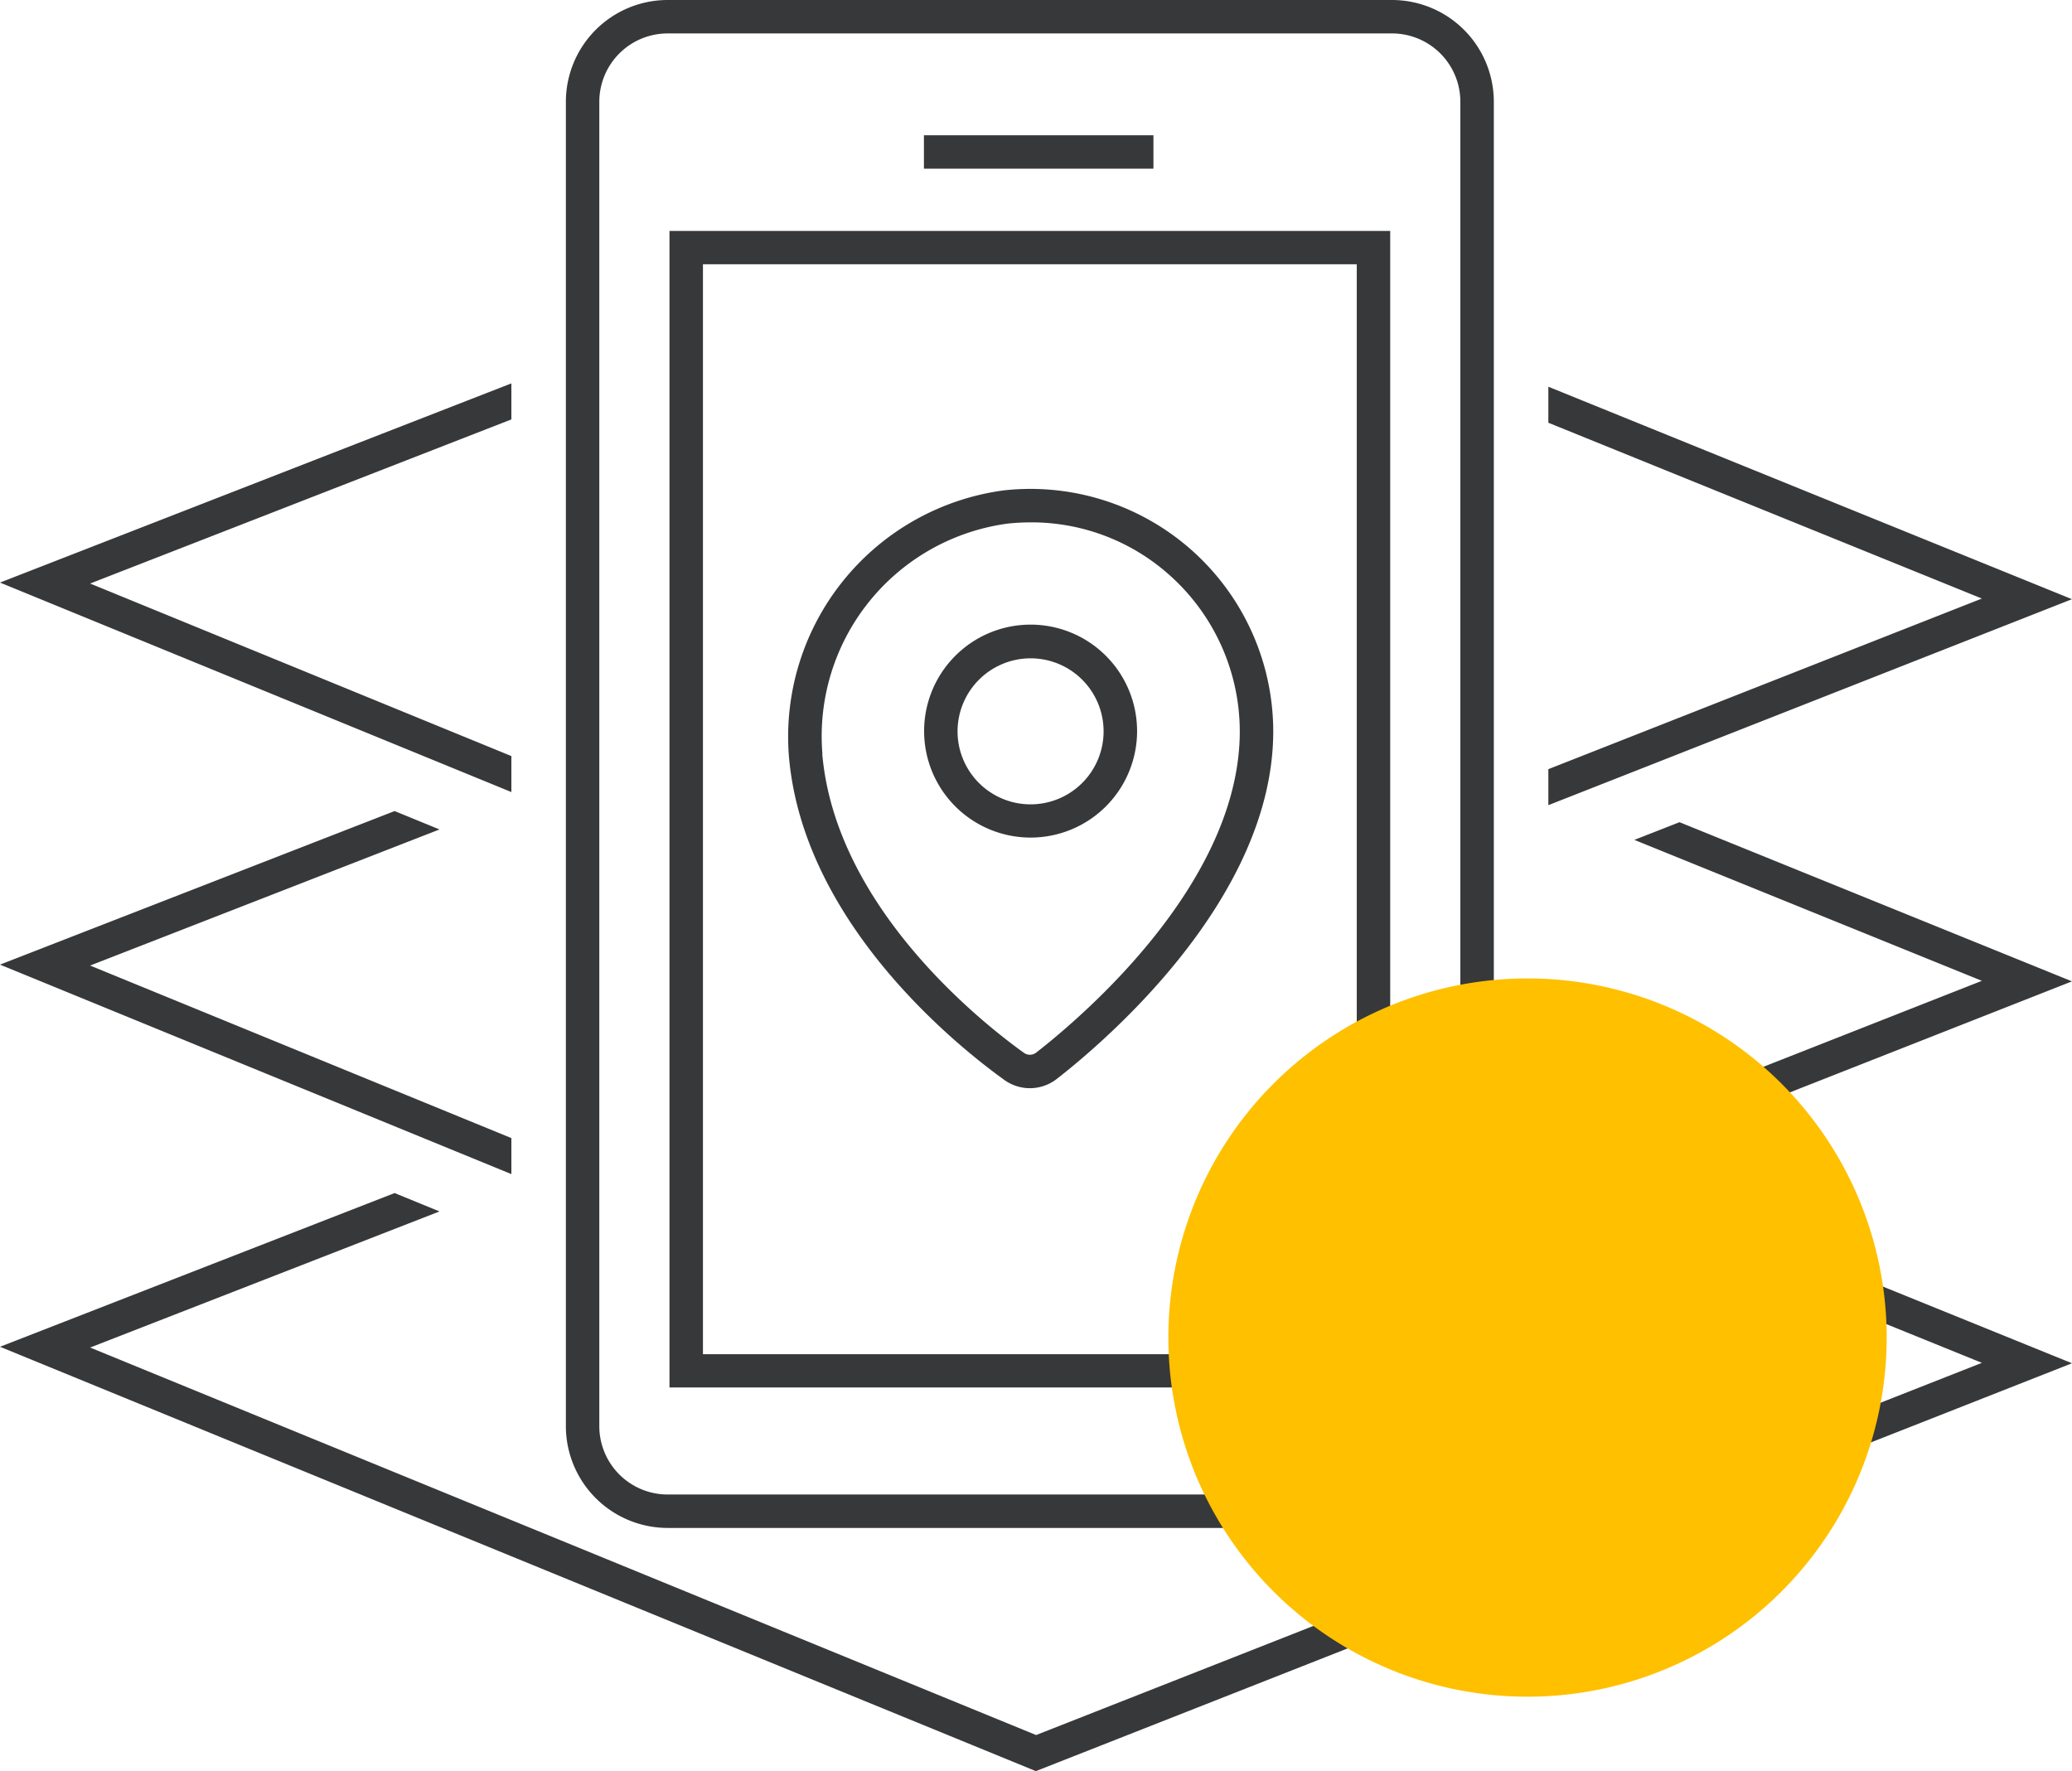
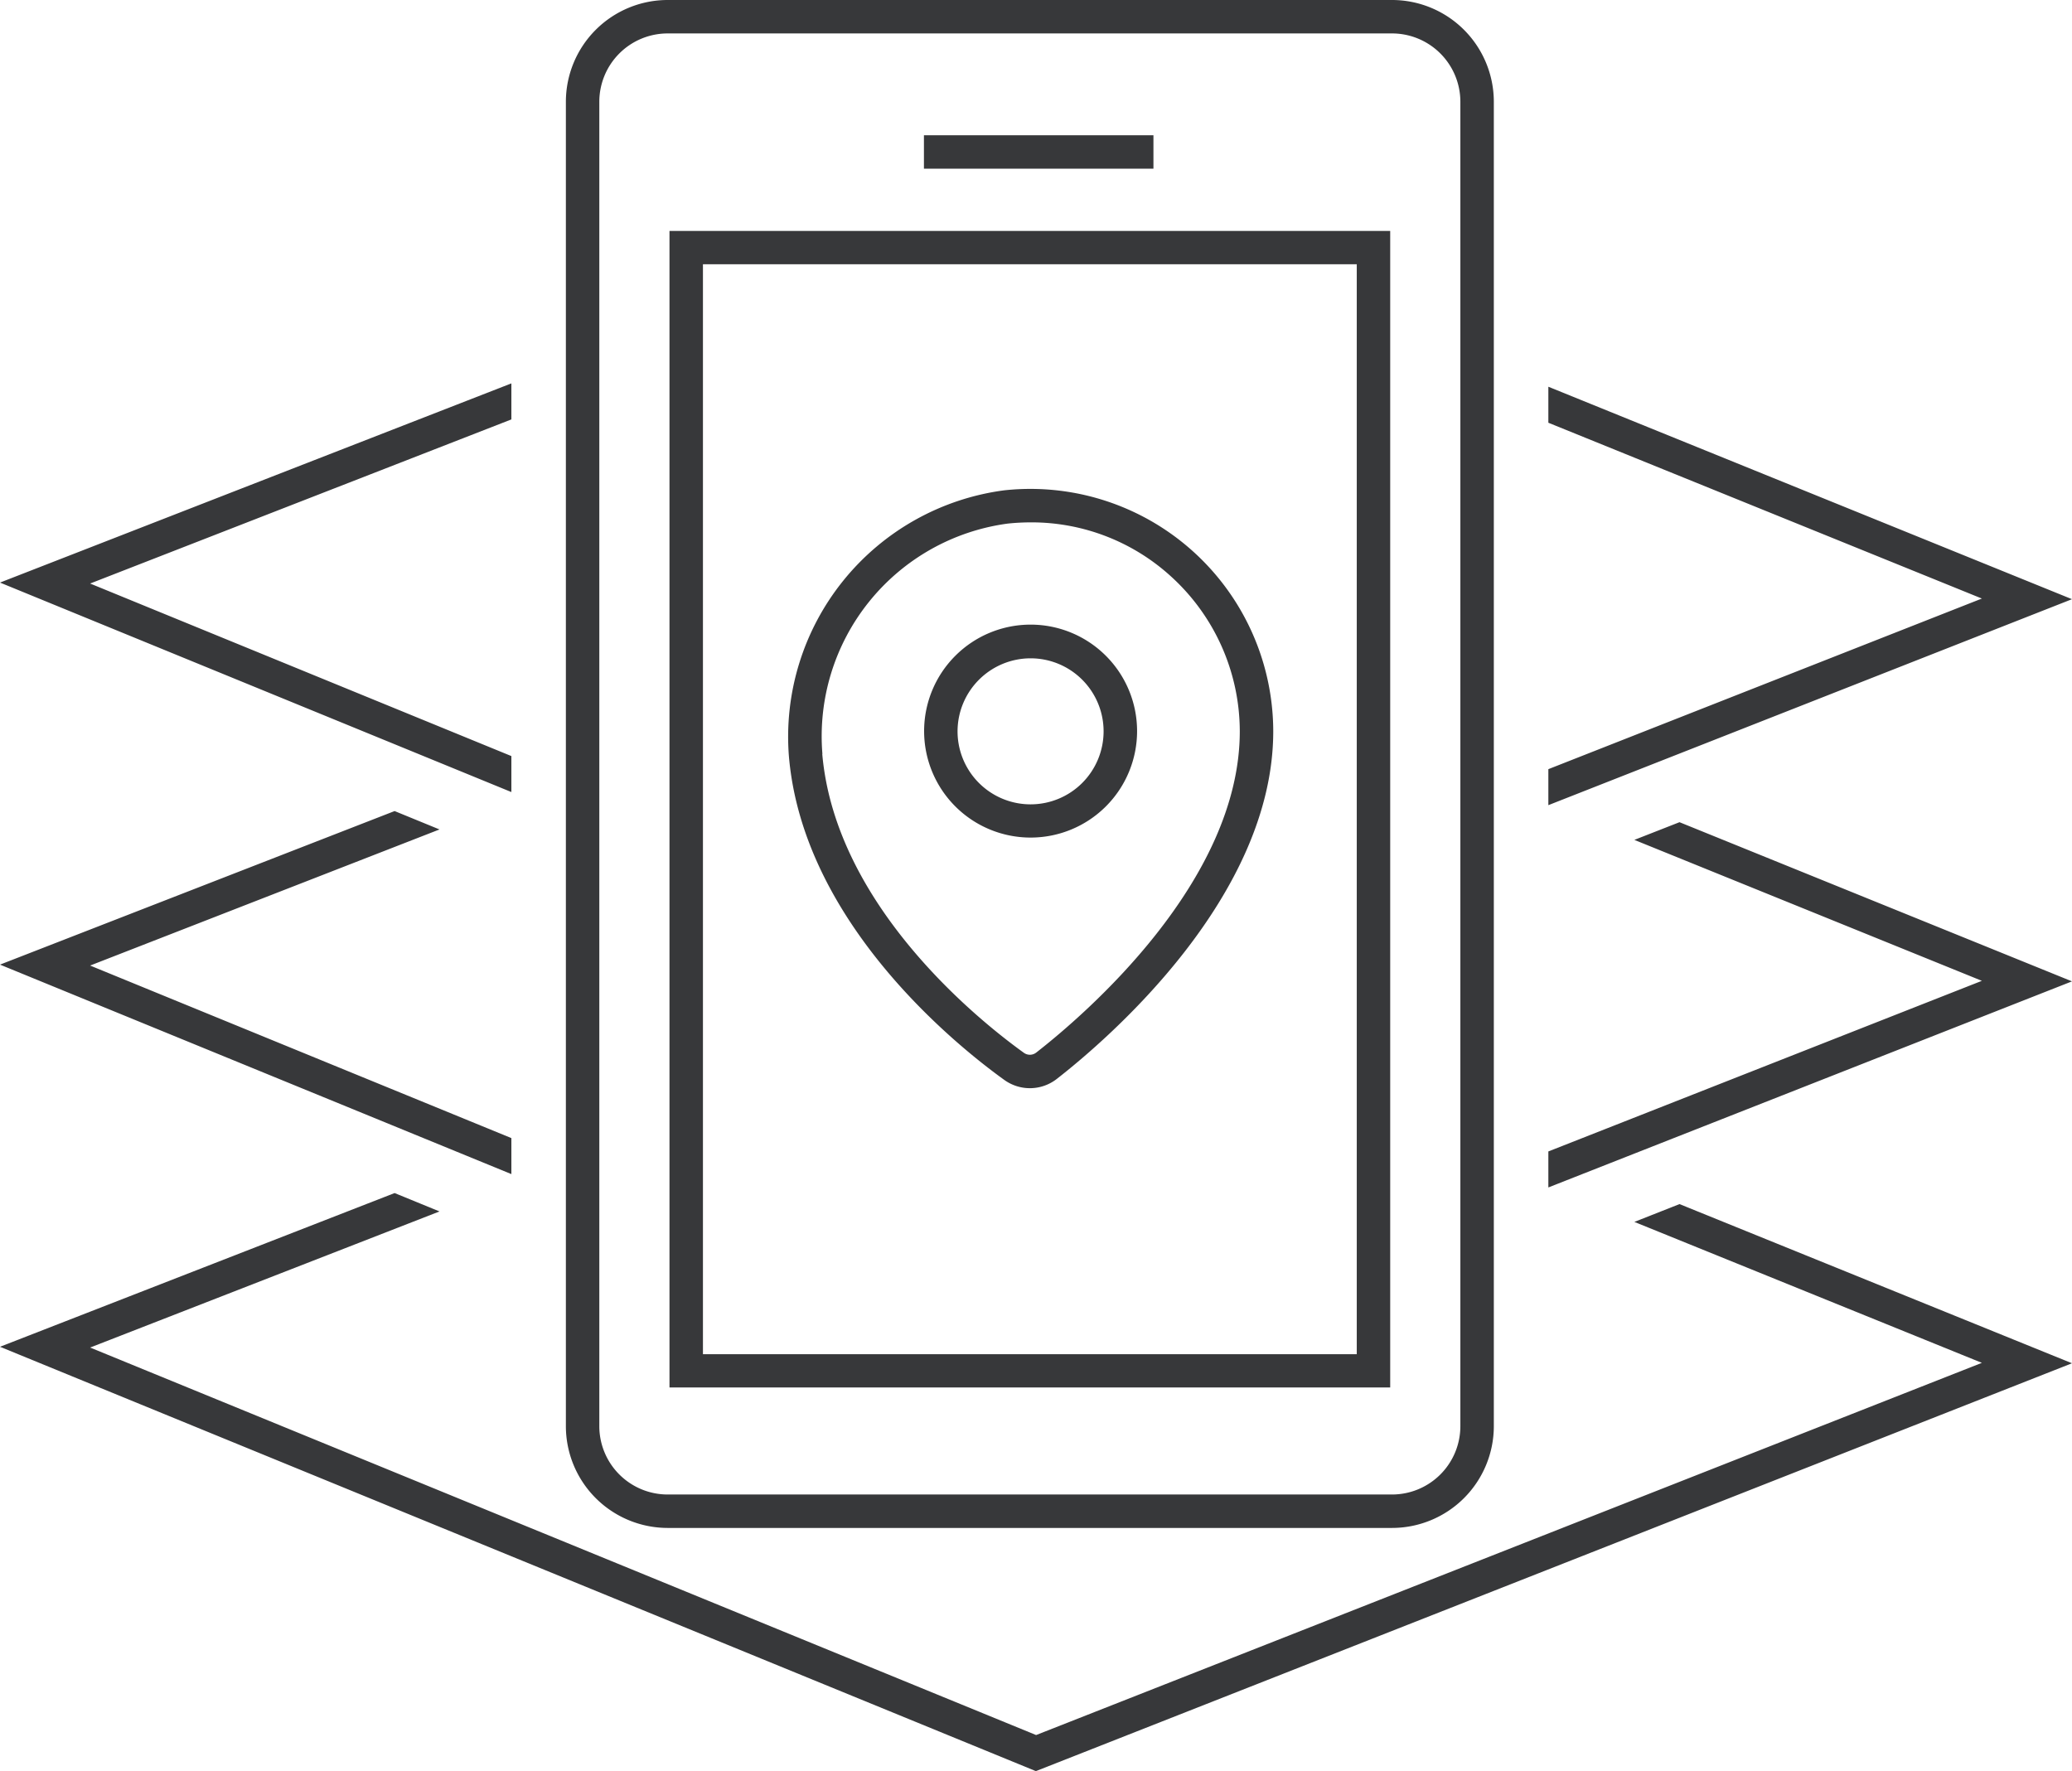
<svg xmlns="http://www.w3.org/2000/svg" width="80.558" height="68.859" viewBox="0 0 80.558 68.859">
  <defs>
    <clipPath id="clip-path">
-       <rect id="Rectangle_3213" data-name="Rectangle 3213" width="27.93" height="27.926" transform="translate(1094.01 39.038)" fill="none" />
-     </clipPath>
+       </clipPath>
  </defs>
  <path id="Path_2532" data-name="Path 2532" d="M1129.142,24.291,1108.783,32.3v-1.4l16.855-6.634-16.855-6.836v-1.4Zm-60.676,6.1-16.378-6.709,16.378-6.381V15.9l-19.882,7.745,19.882,8.145Zm43.661,3.259,13.511,5.48-16.855,6.634v1.4l20.359-8.013-15.26-6.189Zm0,14.854,13.511,5.48-36.771,14.472-36.779-15.067,13.584-5.292-1.746-.715-15.342,5.977,40.274,16.5L1129.142,54l-15.26-6.189Zm-43.661-3.259-16.378-6.709,13.584-5.292-1.746-.715L1048.584,38.5l19.882,8.145Zm2.119,11.211V4.948a3.96,3.96,0,0,1,3.956-3.955h28.167a3.959,3.959,0,0,1,3.955,3.955v51.5a3.959,3.959,0,0,1-3.955,3.955h-28.167a3.96,3.96,0,0,1-3.956-3.955m1.3,0a2.658,2.658,0,0,0,2.655,2.655h28.167a2.658,2.658,0,0,0,2.655-2.655V4.948a2.658,2.658,0,0,0-2.655-2.655h-28.167a2.658,2.658,0,0,0-2.655,2.655Zm30.749-1.506h-28.021V9.973h28.021Zm-1.3-43.673h-25.42V53.647h25.42Zm-7.905-5.017h-8.923v1.3h8.923Zm-8.916,23.168a4.14,4.14,0,1,1,4.141,4.14,4.14,4.14,0,0,1-4.141-4.14m1.3,0a2.839,2.839,0,1,0,2.84-2.83,2.843,2.843,0,0,0-2.84,2.83m-6.555,1a9.665,9.665,0,0,1,8.36-10.361,9.441,9.441,0,0,1,10.469,9.365c0,6.454-6.436,11.976-8.409,13.515a1.7,1.7,0,0,1-2.048.044c-1.822-1.311-7.808-6.088-8.372-12.563m1.295-.112c.516,5.923,6.127,10.39,7.835,11.618a.4.4,0,0,0,.491-.012c1.855-1.447,7.907-6.625,7.907-12.489a8.152,8.152,0,0,0-2.7-6.042,8.042,8.042,0,0,0-5.422-2.079,8.644,8.644,0,0,0-.905.048h0a8.342,8.342,0,0,0-7.2,8.956" transform="translate(-1048.584 -0.993)" fill="#37383a" />
  <g id="Group_2343" data-name="Group 2343" transform="translate(-1048.584 -0.993)" style="mix-blend-mode: multiply;isolation: isolate">
    <g id="Group_2342" data-name="Group 2342">
      <g id="Group_2341" data-name="Group 2341" clip-path="url(#clip-path)">
        <path id="Path_2533" data-name="Path 2533" d="M1121.937,53a13.964,13.964,0,1,1-13.963-13.963A13.963,13.963,0,0,1,1121.937,53" fill="#ffc000" />
      </g>
    </g>
  </g>
</svg>